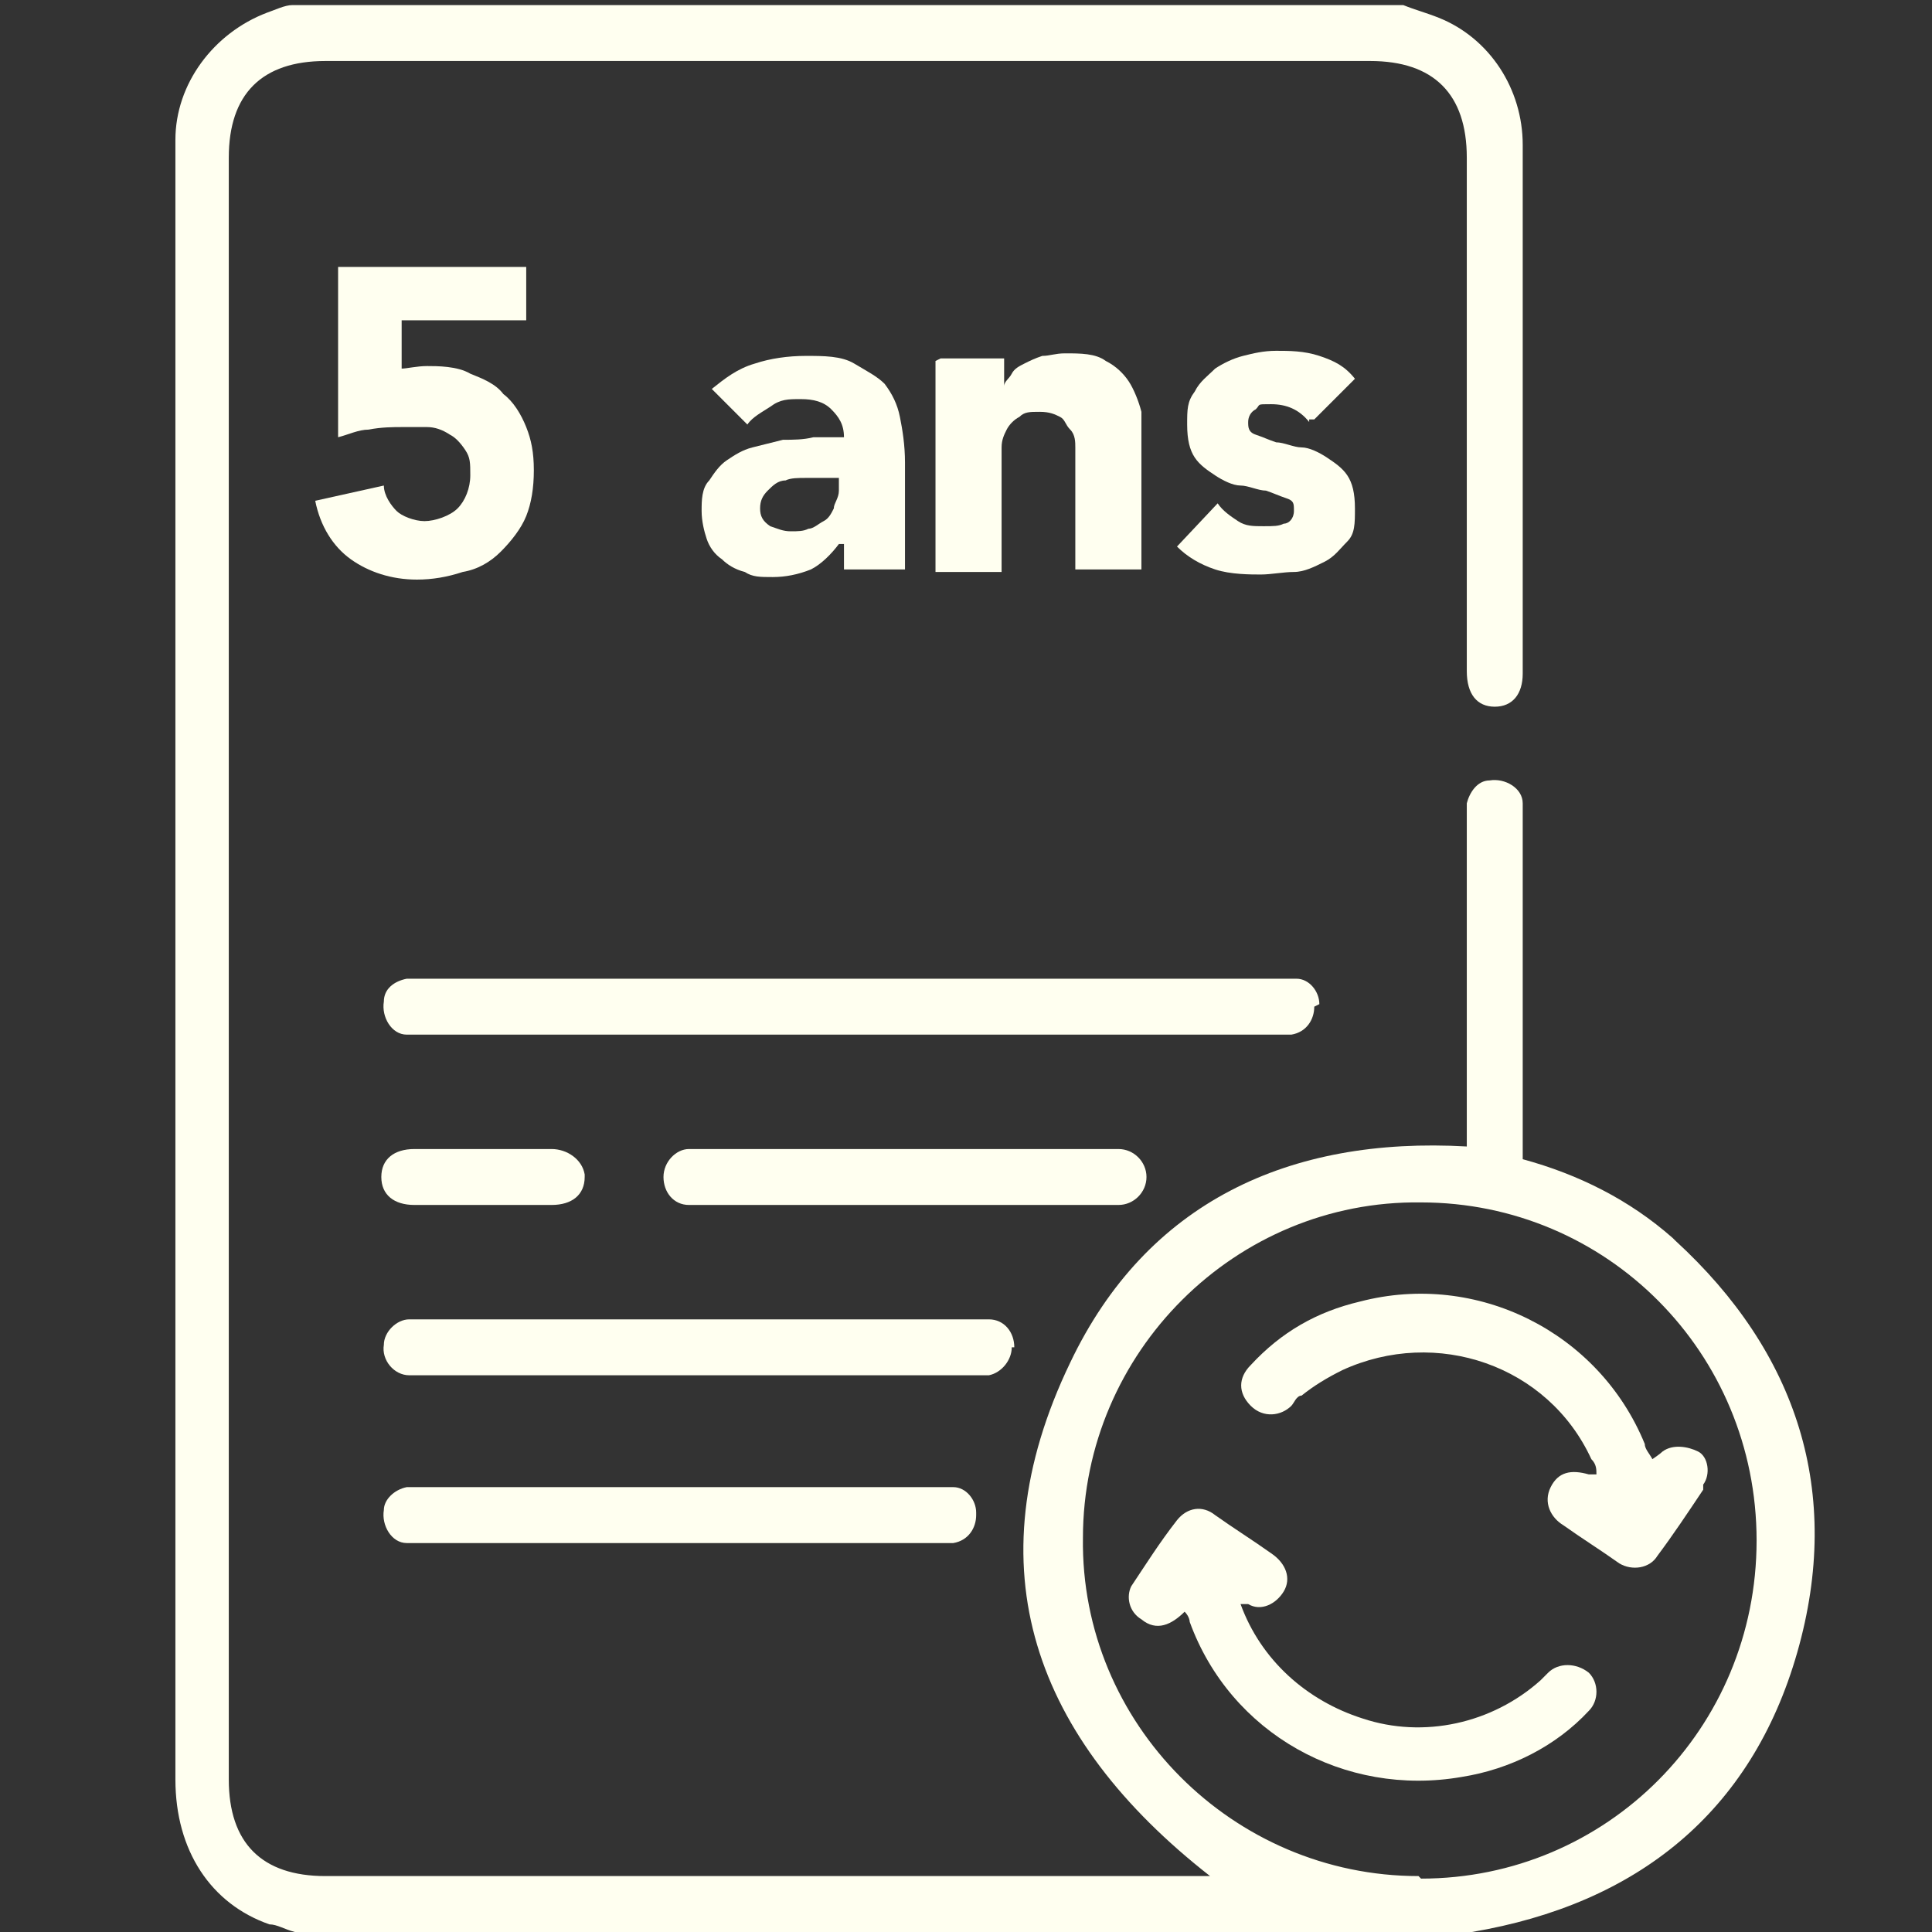
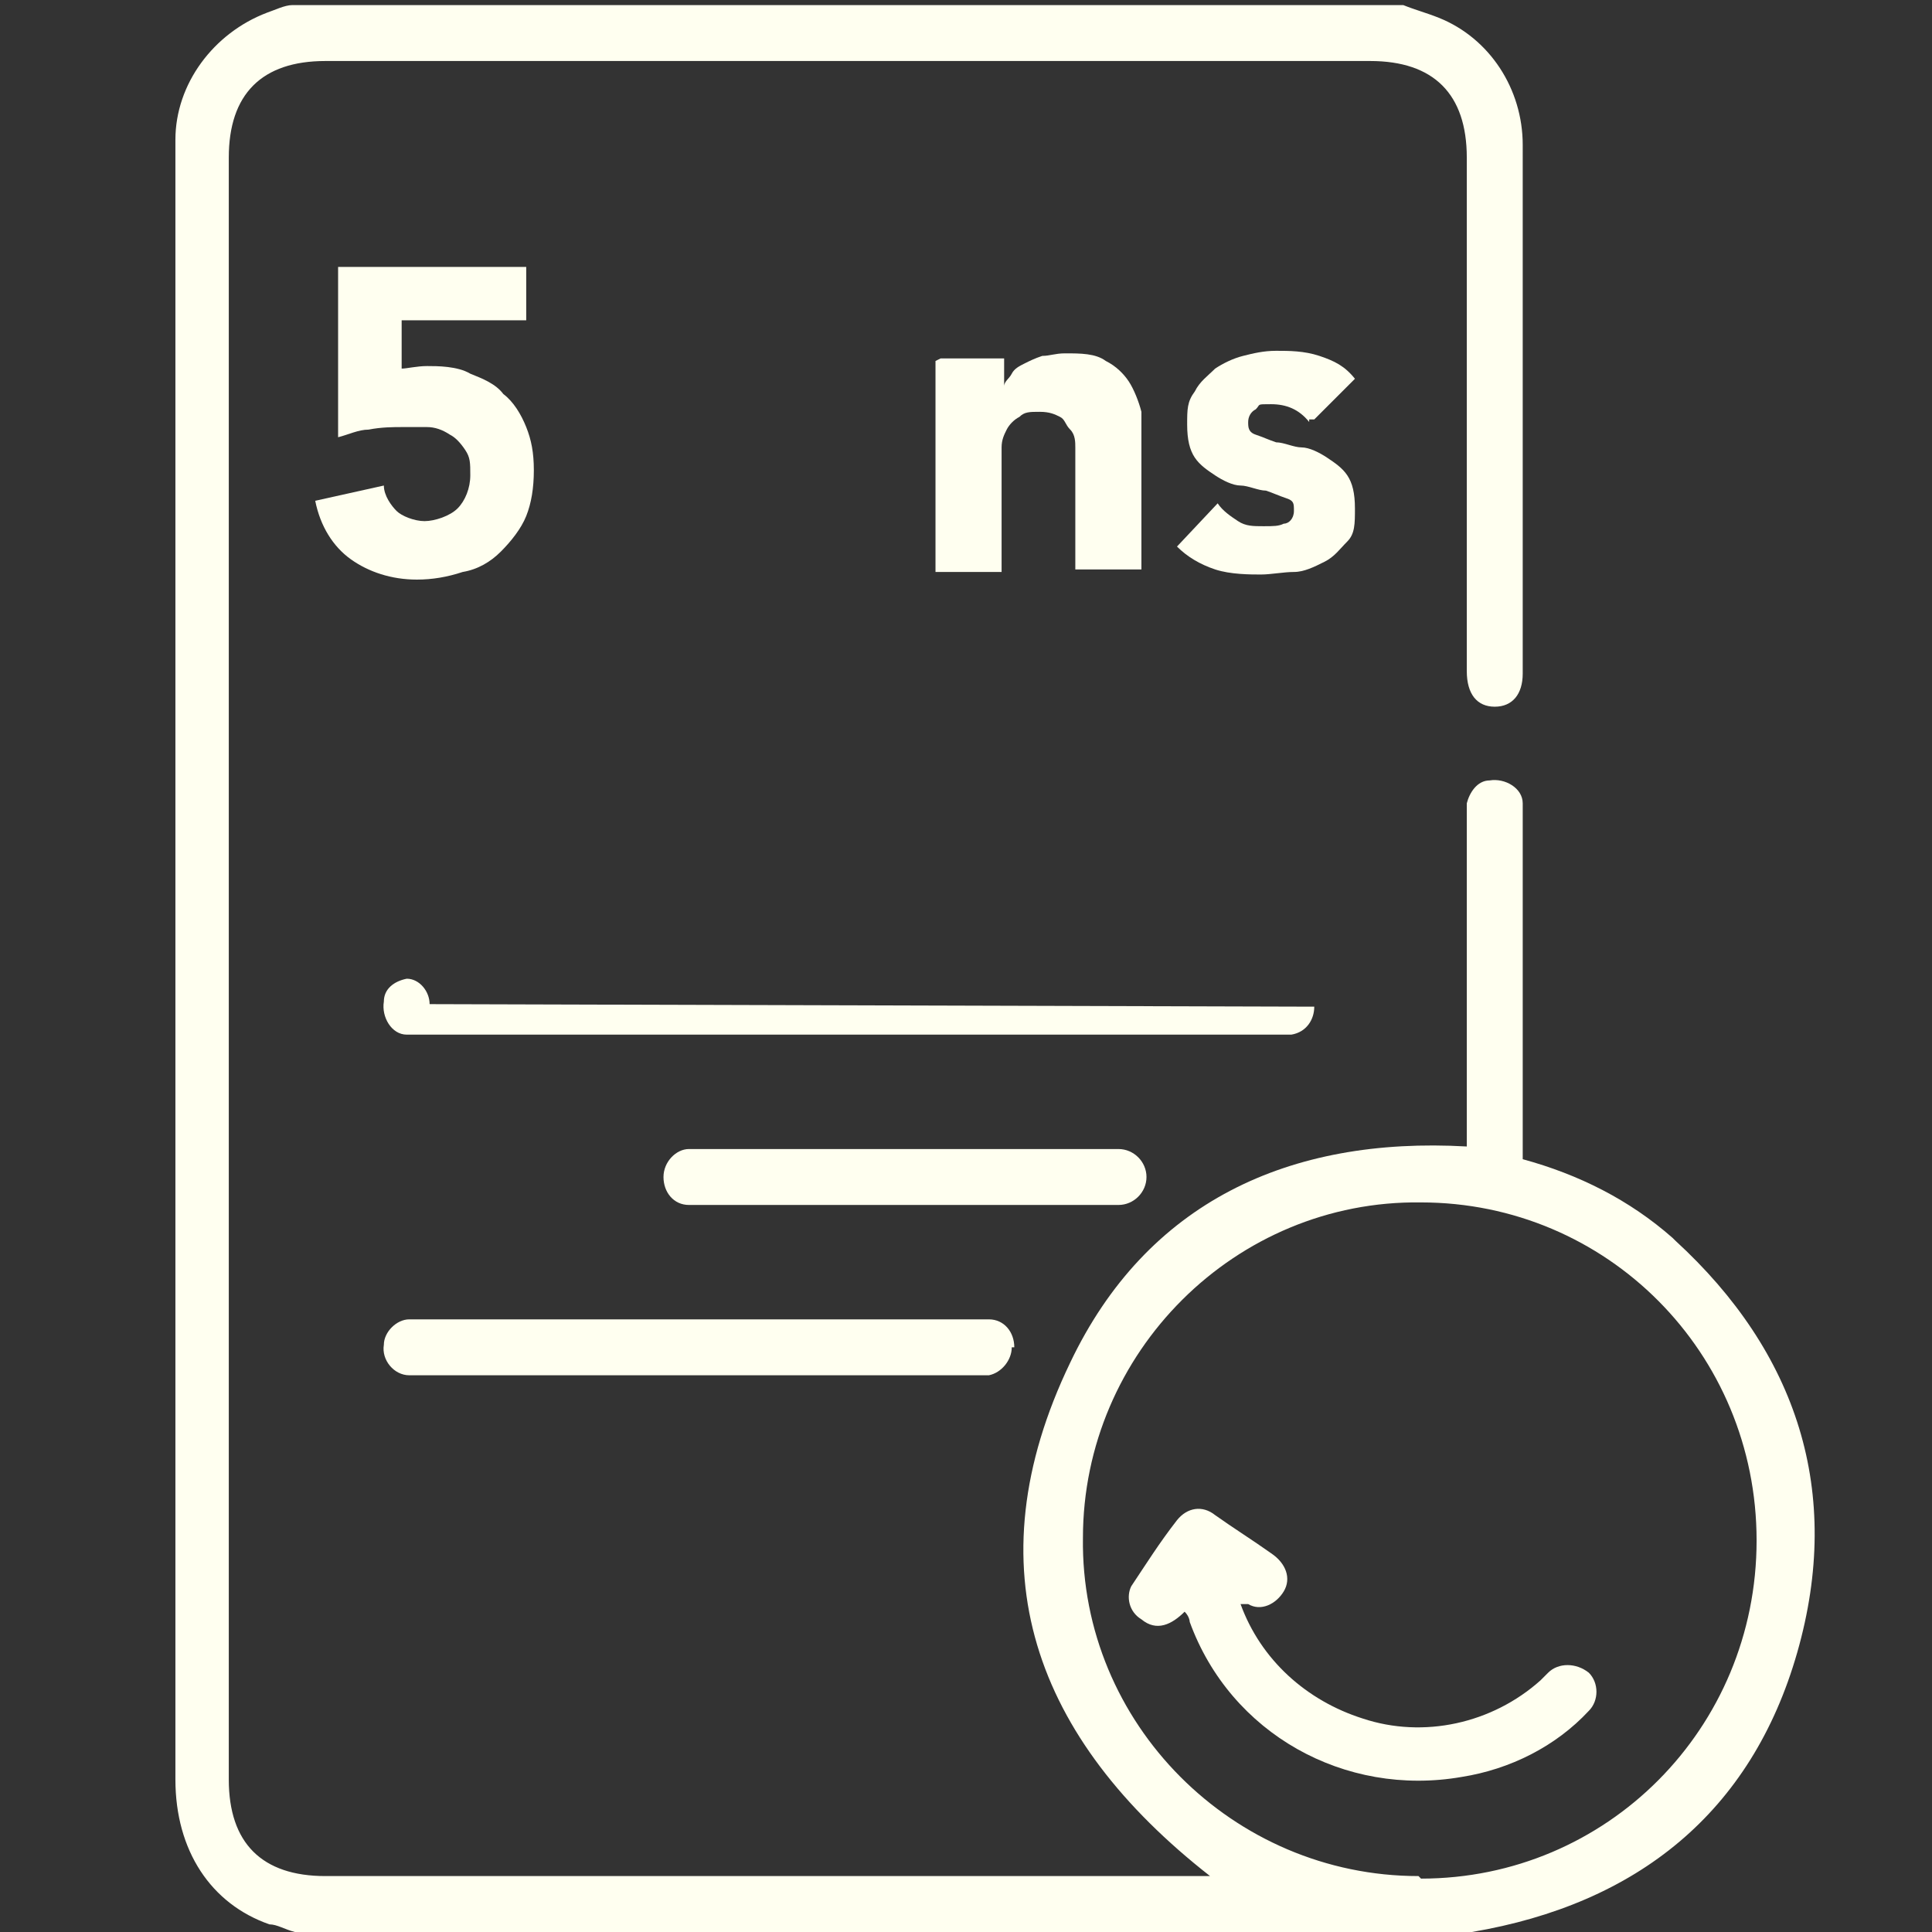
<svg xmlns="http://www.w3.org/2000/svg" version="1.1" viewBox="0 0 76 76">
  <rect x="0" y="0" width="76" height="76" fill="#333333" stroke="none" />
  <defs>
    <style> .cls-1 { isolation: isolate; } .cls-2 { fill: ivory; } </style>
  </defs>
  <g>
    <g id="Calque_1">
      <g id="Calque_1-2" data-name="Calque_1">
        <g id="_5_ans" class="cls-1">
          <g class="cls-1">
            <path class="cls-2" d="M20.6,12.6h-4.8v1.9c.2,0,.6-.1,1-.1s1.2,0,1.7.3c.5.2,1,.4,1.3.8.4.3.7.8.9,1.3.2.5.3,1,.3,1.7s-.1,1.3-.3,1.8c-.2.5-.6,1-1,1.4s-.9.7-1.5.8c-.6.2-1.2.3-1.8.3-1,0-1.9-.3-2.6-.8-.7-.5-1.2-1.3-1.4-2.3l2.7-.6c0,.4.3.8.5,1s.7.4,1.1.4,1-.2,1.3-.5.5-.8.5-1.3,0-.7-.2-1-.4-.5-.6-.6c-.3-.2-.6-.3-.9-.3h-1c-.3,0-.8,0-1.3.1-.4,0-.8.2-1.2.3v-6.7h7.4v2.3-.2Z" />
-             <path class="cls-2" d="M33,21.4h0c-.3.4-.7.8-1.1,1-.5.2-1,.3-1.5.3s-.8,0-1.1-.2c-.4-.1-.7-.3-.9-.5-.3-.2-.5-.5-.6-.8s-.2-.7-.2-1.1,0-.9.3-1.2c.2-.3.4-.6.7-.8.3-.2.6-.4,1-.5s.8-.2,1.2-.3c.4,0,.8,0,1.2-.1h1.2c0-.5-.2-.8-.5-1.1-.3-.3-.7-.4-1.2-.4s-.8,0-1.2.3c-.3.2-.7.4-.9.7l-1.4-1.4c.5-.4,1-.8,1.7-1,.6-.2,1.3-.3,2-.3s1.4,0,1.9.3.9.5,1.2.8c.3.4.5.8.6,1.3s.2,1.1.2,1.8v4.2h-2.4v-1h-.2ZM32.4,18.8h-.7c-.3,0-.6,0-.8.1-.3,0-.5.2-.7.4-.2.2-.3.4-.3.7s.1.5.4.7c.3.1.5.2.8.2s.5,0,.7-.1c.2,0,.4-.2.6-.3s.3-.3.4-.5c0-.2.2-.4.2-.7v-.5s-.6,0-.6,0Z" />
            <path class="cls-2" d="M37,14.1h2.5v1.1h0c0-.2.2-.3.3-.5s.3-.3.5-.4.4-.2.7-.3c.3,0,.5-.1.9-.1.6,0,1.2,0,1.6.3.4.2.7.5.9.8s.4.8.5,1.2c0,.5,0,1,0,1.6v4.6h-2.6v-4.8c0-.2,0-.5-.2-.7s-.2-.4-.4-.5-.4-.2-.8-.2-.6,0-.8.2c-.2.1-.4.3-.5.5s-.2.4-.2.7v4.9h-2.6v-8.3h0Z" />
            <path class="cls-2" d="M51.5,16.6c-.4-.5-.9-.7-1.5-.7s-.4,0-.6.2c-.2.1-.3.3-.3.5s0,.4.3.5.5.2.8.3c.3,0,.7.2,1,.2s.7.2,1,.4c.3.2.6.4.8.7.2.3.3.7.3,1.3s0,1-.3,1.3-.5.6-.9.8c-.4.2-.8.4-1.2.4s-.9.1-1.3.1-1.2,0-1.8-.2-1.1-.5-1.5-.9l1.6-1.7c.2.3.5.5.8.7s.6.2,1,.2.6,0,.8-.1c.2,0,.4-.2.4-.5s0-.4-.3-.5-.5-.2-.8-.3c-.3,0-.7-.2-1-.2s-.7-.2-1-.4c-.3-.2-.6-.4-.8-.7-.2-.3-.3-.7-.3-1.3s0-.9.3-1.3c.2-.4.5-.6.8-.9.3-.2.7-.4,1.1-.5.4-.1.8-.2,1.3-.2s1.1,0,1.7.2c.6.2,1,.4,1.4.9l-1.6,1.6h-.2Z" />
          </g>
        </g>
        <g id="Groupe_694">
          <path id="Tracé_7144" class="cls-2" d="M65.8,48.7c-1.7-1.5-3.7-2.5-5.9-3.1v-14c0-.6-.7-1-1.3-.9-.5,0-.8.5-.9.9v13.5c-7-.4-12.6,2.2-15.6,8.5-3.9,8.1-1.4,14.8,5.5,20.2H12.8c-2.5,0-3.8-1.3-3.8-3.8V6.2c0-2.5,1.3-3.8,3.8-3.8h41.1c2.5,0,3.8,1.3,3.8,3.8v20.2c0,.9.4,1.4,1.1,1.4s1.1-.5,1.1-1.3V5.7c0-2.2-1.3-4.2-3.3-5-.5-.2-.9-.3-1.4-.5H11.5c-.3,0-.7.2-1,.3-2.1.8-3.6,2.8-3.6,5v64.5c0,2.8,1.4,4.9,3.7,5.7.3,0,.6.2,1,.3h45.8c.2,0,.3,0,.5,0,6.5-1.1,11-4.7,12.8-11s0-11.8-4.8-16.2M55.8,73.8c-7.3,0-13.3-6-13.2-13.3,0-7.3,6-13.3,13.3-13.2,7.3,0,13.2,5.9,13.2,13.3s-5.9,13.3-13.2,13.3h0" />
-           <path id="Tracé_7146" class="cls-2" d="M51.7,39.6c0,.5-.3,1-.9,1.1H16c-.6,0-1-.7-.9-1.3,0-.5.4-.8.9-.9h35c.5,0,.9.5.9,1" />
+           <path id="Tracé_7146" class="cls-2" d="M51.7,39.6c0,.5-.3,1-.9,1.1H16c-.6,0-1-.7-.9-1.3,0-.5.4-.8.9-.9c.5,0,.9.5.9,1" />
          <path id="Tracé_7147" class="cls-2" d="M39.8,53c0,.5-.4,1-.9,1.1h-22.8c-.6,0-1.1-.6-1-1.2,0-.5.5-1,1-1h22.8c.6,0,1,.5,1,1.1" />
-           <path id="Tracé_7148" class="cls-2" d="M38.4,59.6c0,.5-.3,1-.9,1.1H16c-.6,0-1-.7-.9-1.3,0-.4.4-.8.9-.9h21.5c.5,0,.9.5.9,1" />
          <path id="Tracé_7149" class="cls-2" d="M45.1,46.3c0,.6-.5,1.1-1.1,1.1h-16.9c-.6,0-1-.5-1-1.1s.5-1.1,1-1.1h16.9c.6,0,1.1.5,1.1,1.1h0" />
-           <path id="Tracé_7150" class="cls-2" d="M23,46.3c0,.7-.5,1.1-1.3,1.1h-5.4c-.8,0-1.3-.4-1.3-1.1s.5-1.1,1.3-1.1h5.4c.6,0,1.2.4,1.3,1h0" />
-           <path id="Tracé_7151" class="cls-2" d="M67,58.6c-.6.9-1.2,1.8-1.8,2.6-.3.5-1,.6-1.5.3h0c-.7-.5-1.5-1-2.2-1.5-.5-.3-.8-.9-.5-1.5s.8-.7,1.5-.5h.3c0-.2,0-.4-.2-.6-1.7-3.7-6.1-5.2-9.8-3.5-.6.3-1.1.6-1.6,1-.2,0-.3.3-.4.4-.4.4-1.1.5-1.6,0s-.5-1.1,0-1.6h0c1.2-1.3,2.6-2.1,4.3-2.5,4.6-1.2,9.4,1.2,11.2,5.6,0,.2.2.4.3.6,0,0,.3-.2.4-.3.4-.3,1-.2,1.4,0s.5.9.2,1.3" />
          <path id="Tracé_7152" class="cls-2" d="M62.5,67.3c-1.3,1.4-3.1,2.3-5,2.6-4.6.8-9.1-1.7-10.7-6.1,0,0,0-.2-.2-.4-.5.5-1.1.8-1.7.3-.5-.3-.6-.9-.4-1.3h0c.6-.9,1.1-1.7,1.8-2.6.4-.5,1-.6,1.5-.2h0c.7.5,1.5,1,2.2,1.5.6.4.8,1,.5,1.5s-.9.8-1.4.5h-.3c.8,2.2,2.6,3.8,4.8,4.5,2.4.8,5.1.2,7-1.5,0,0,.2-.2.3-.3.4-.4,1.1-.4,1.6,0h0c.4.4.4,1.1,0,1.5h0" />
        </g>
      </g>
    </g>
  </g>
</svg>